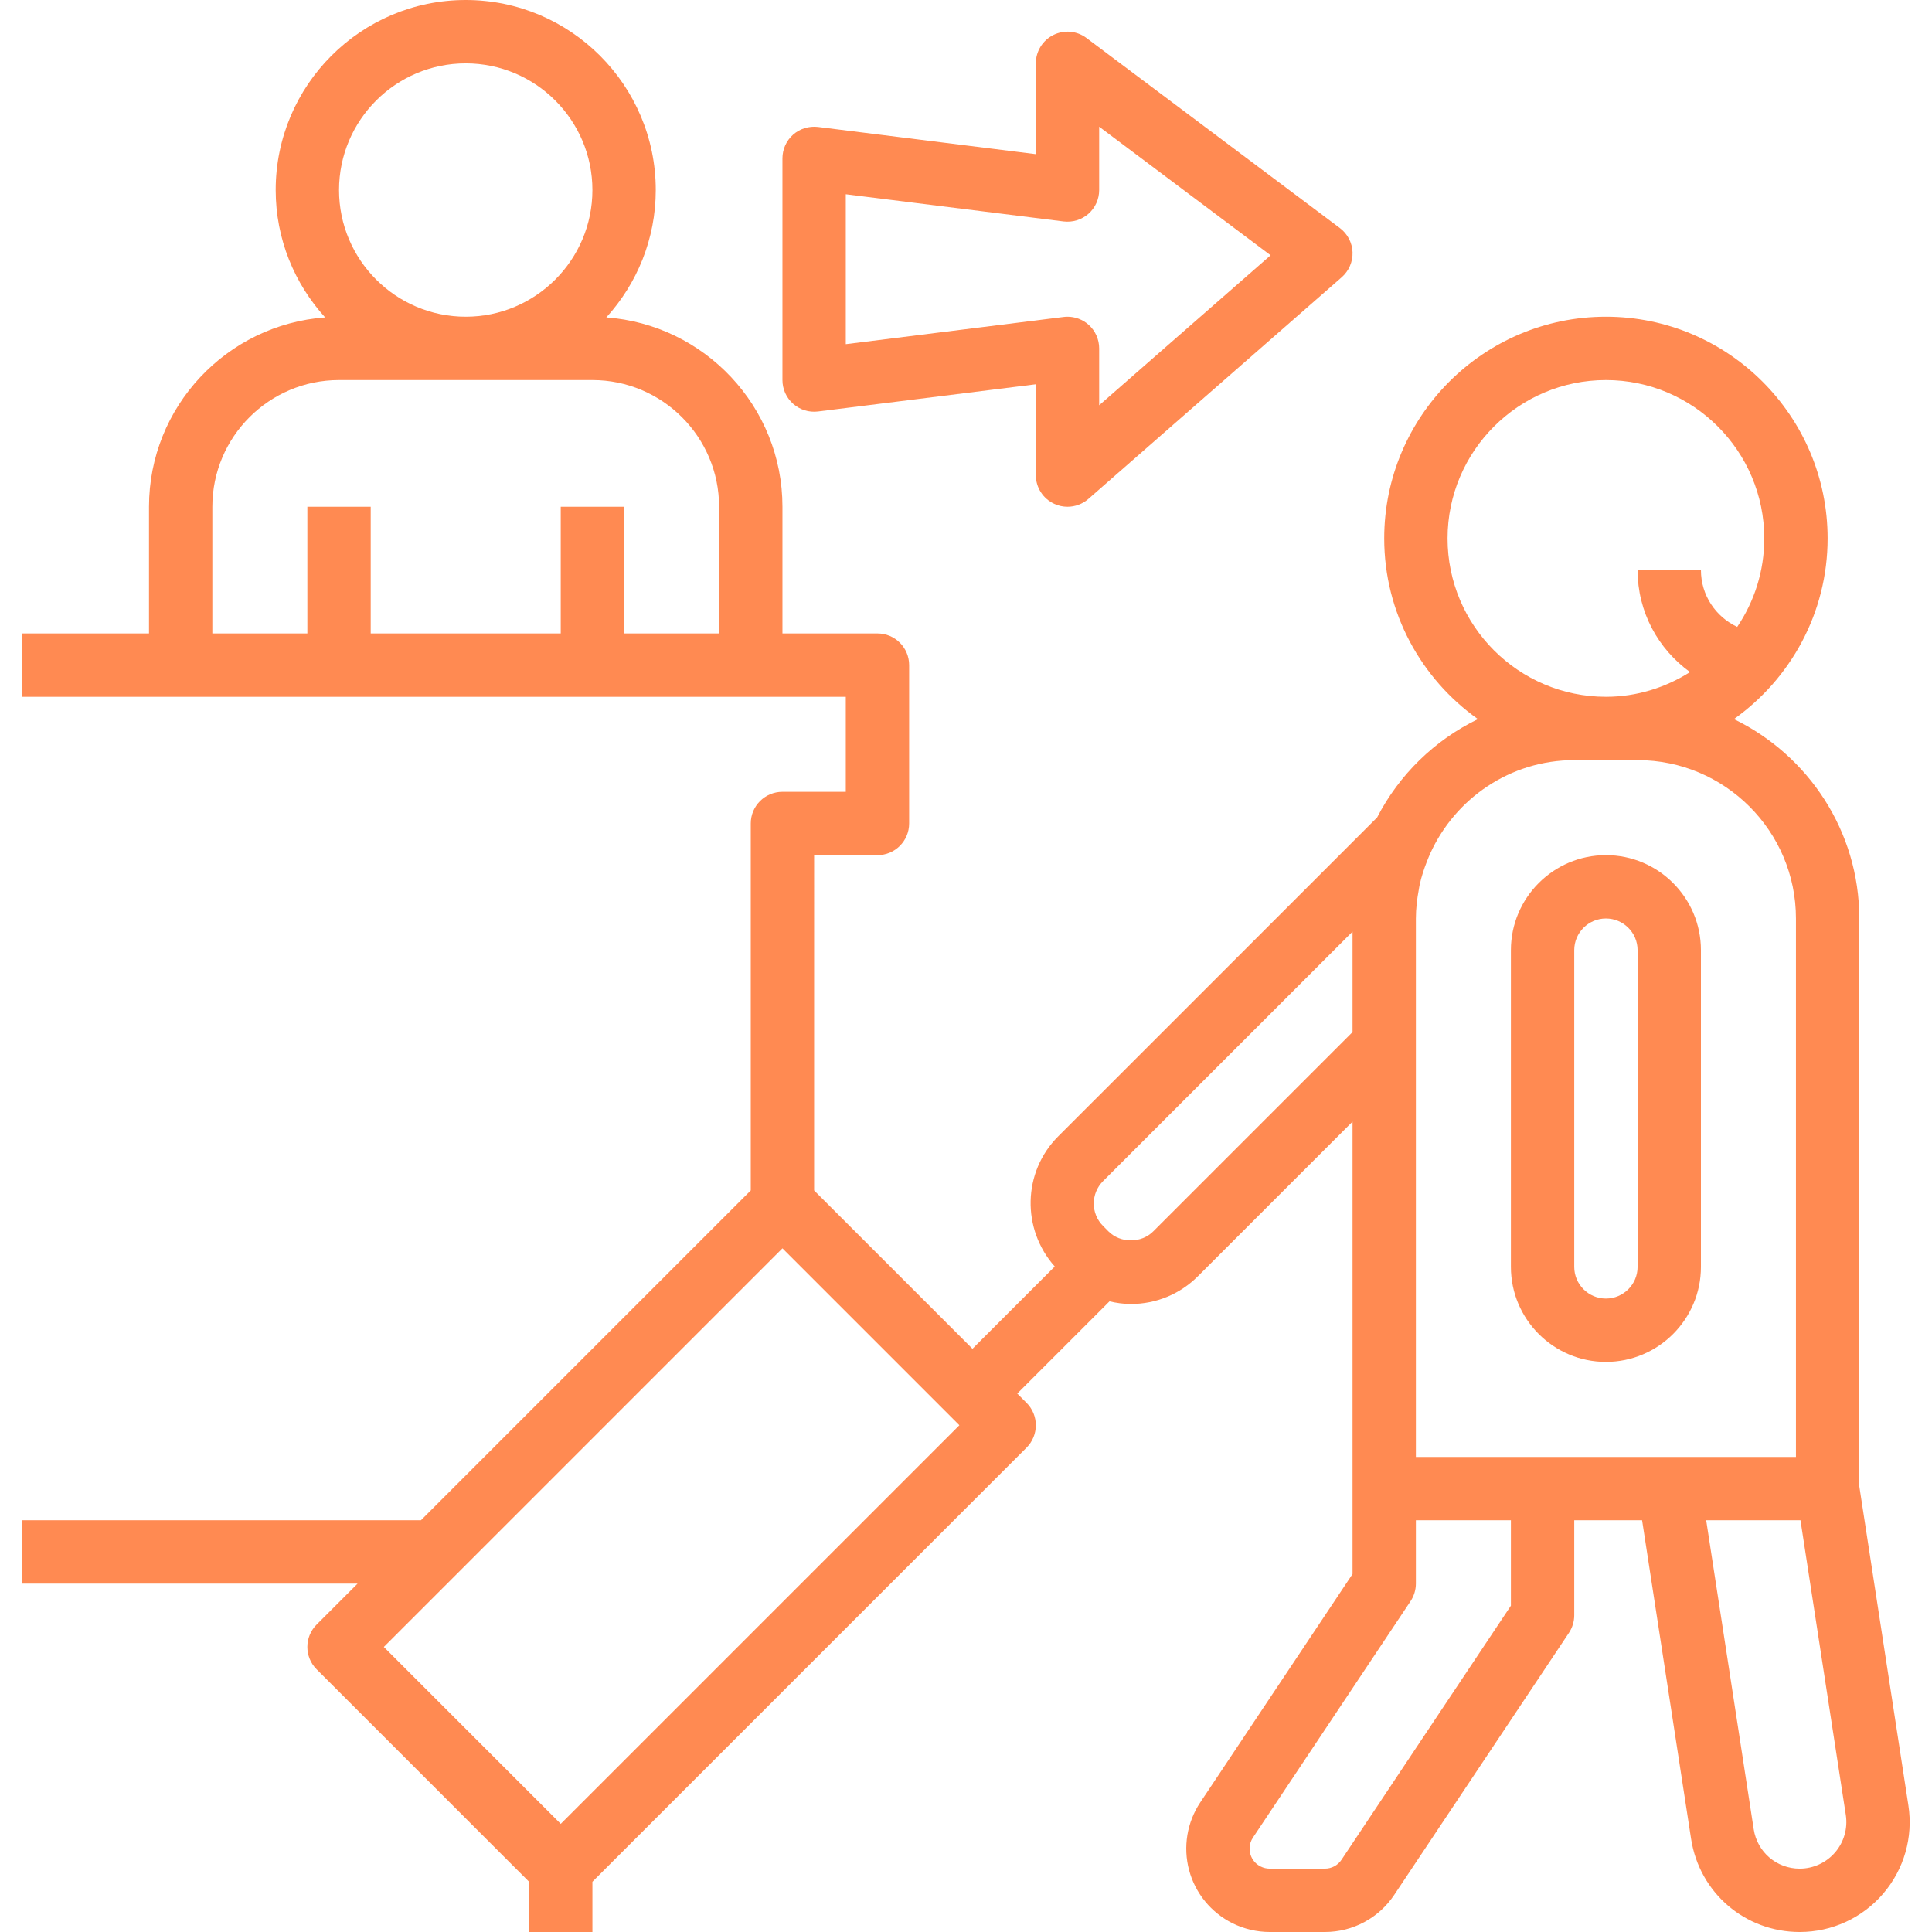
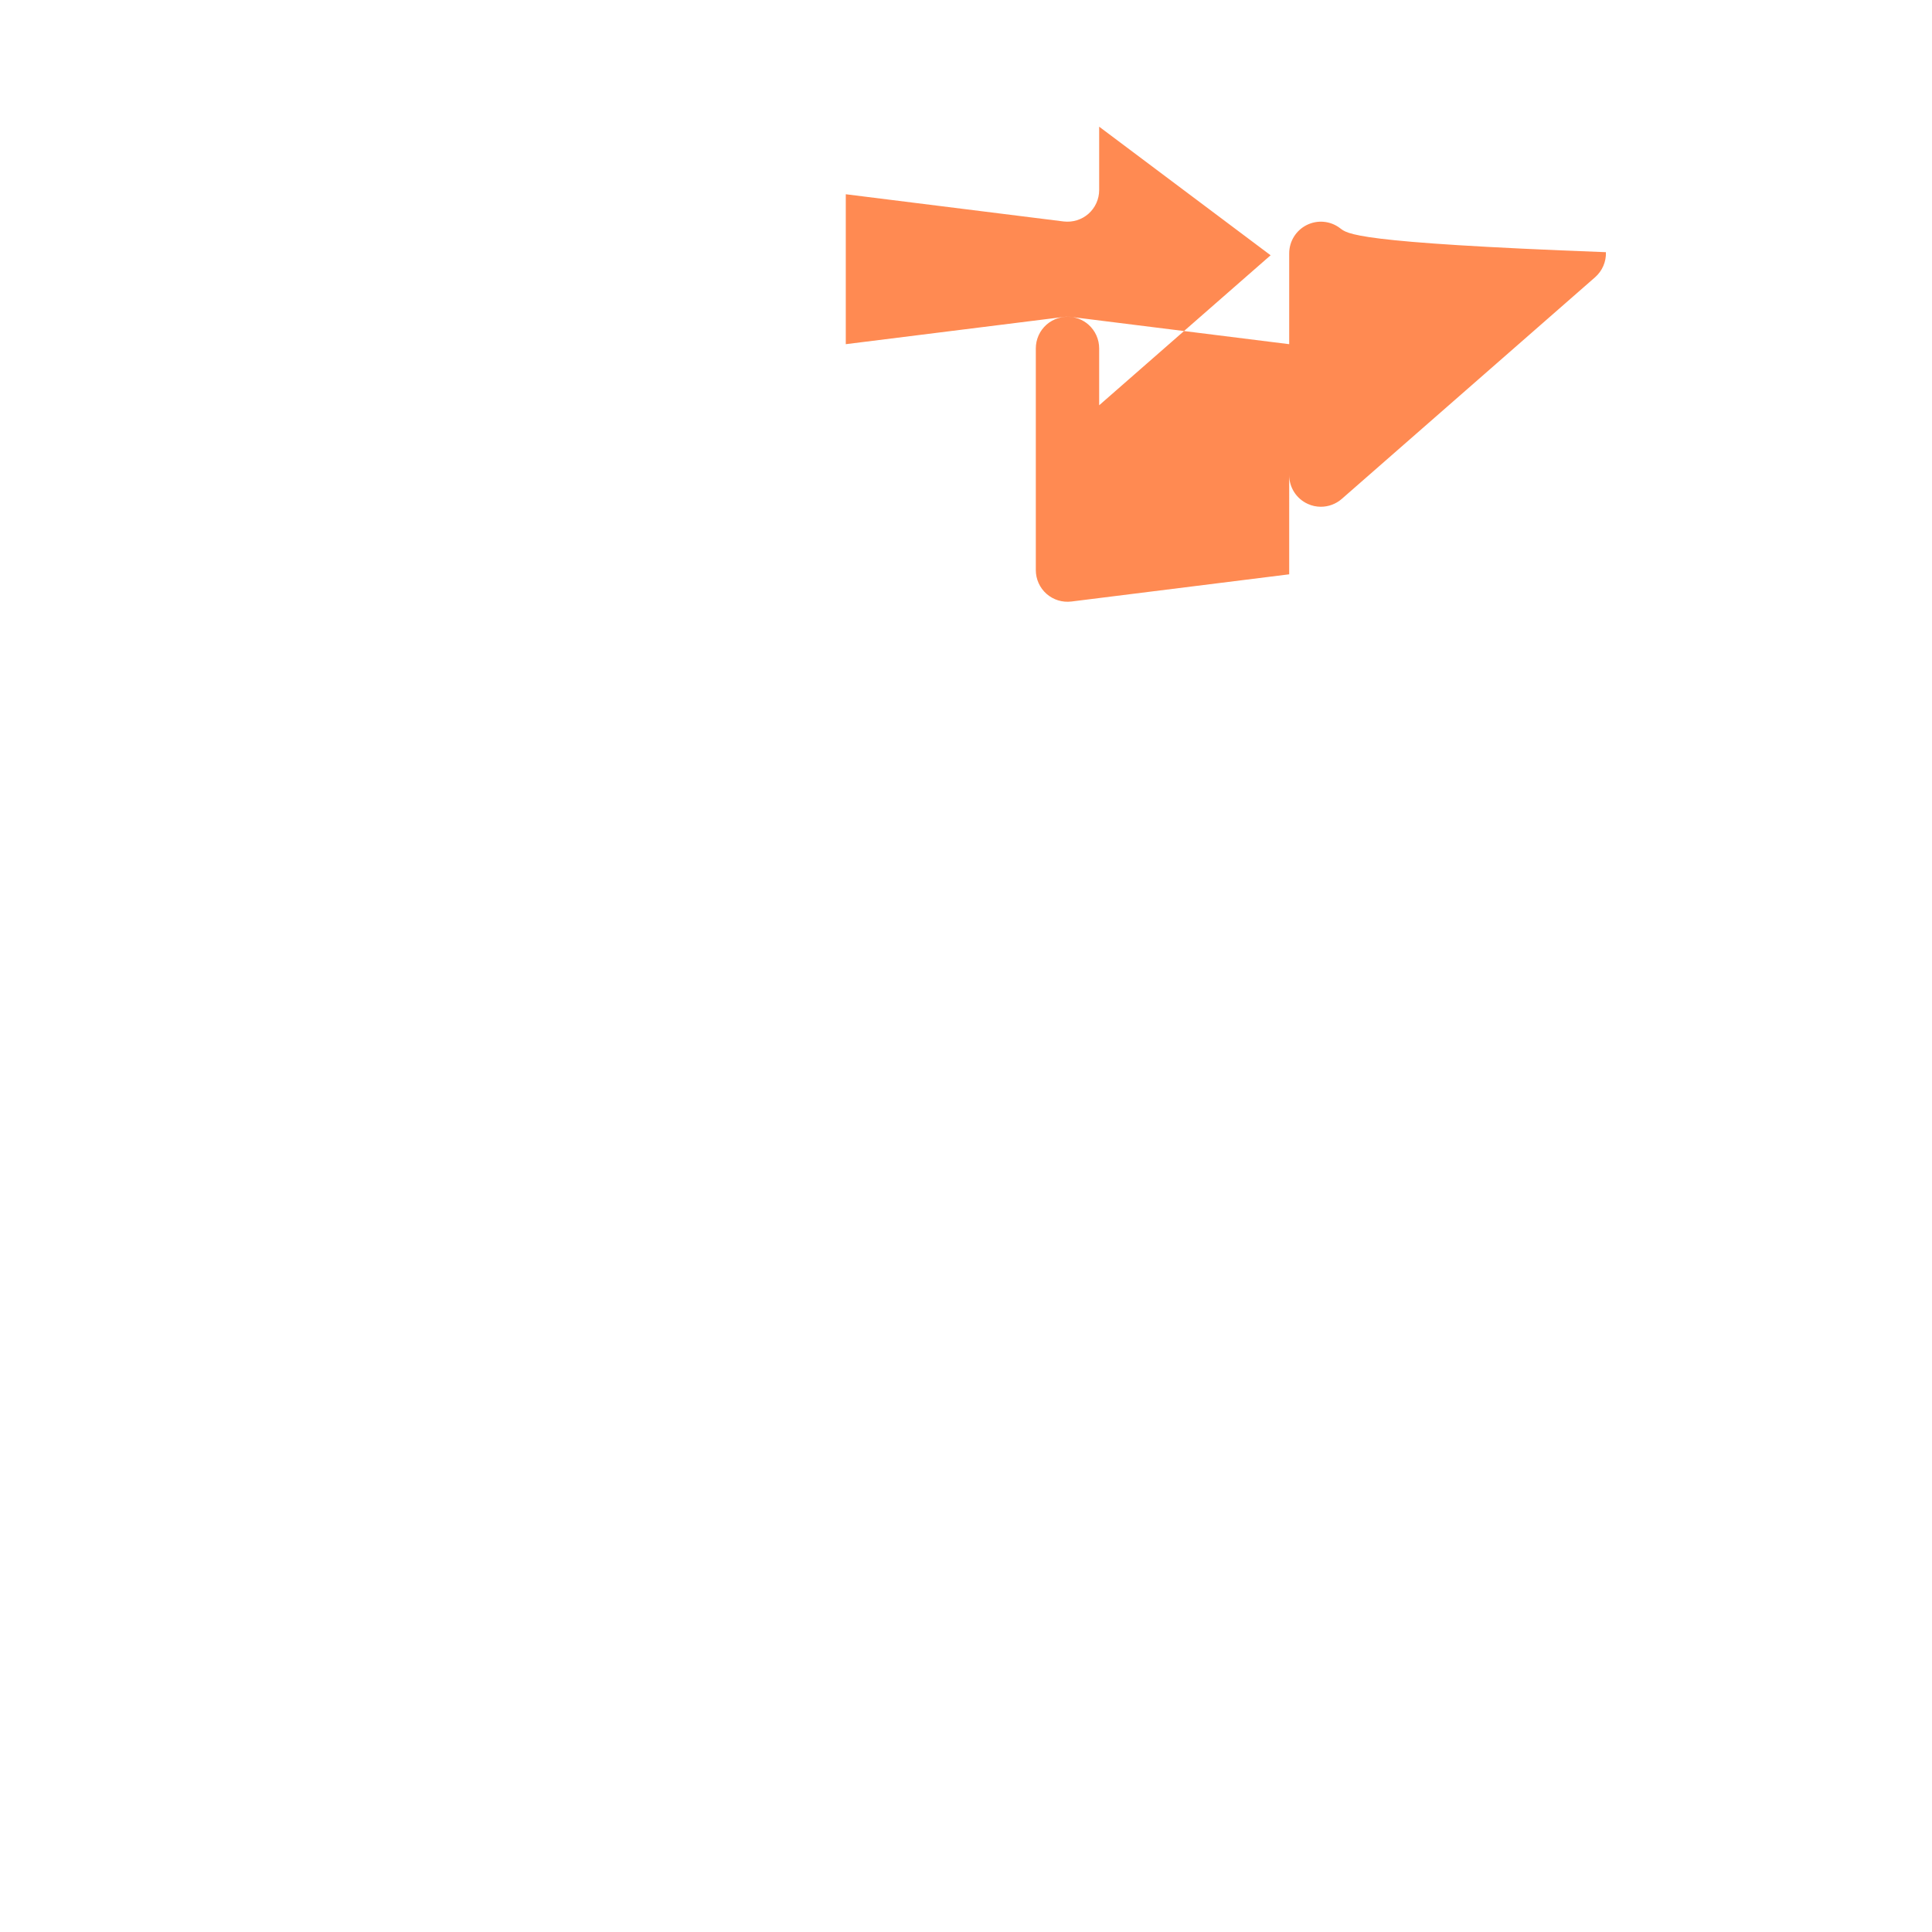
<svg xmlns="http://www.w3.org/2000/svg" version="1.1" id="Capa_1" x="0px" y="0px" viewBox="0 0 488 488" style="enable-background:new 0 0 488 488;" xml:space="preserve" width="512px" height="512px">
  <g>
    <g>
-       <path d="M405.636,216c-13.232,0-24,10.768-24,24v80c0,13.232,10.768,24,24,24s24-10.768,24-24v-80    C429.636,226.768,418.868,216,405.636,216z M413.636,320c0,4.416-3.592,8-8,8c-4.408,0-8-3.584-8-8v-80c0-4.416,3.592-8,8-8    c4.408,0,8,3.584,8,8V320z" fill="#FF8A52" />
-     </g>
+       </g>
  </g>
  <g>
    <g>
-       <path d="M482.036,456.016l-12.4-80.624V232c0-22.152-12.96-41.28-31.664-50.36c14.288-10.16,23.664-26.808,23.664-45.64    c0-30.872-25.12-56-56-56s-56,25.128-56,56c0,18.832,9.376,35.48,23.664,45.64c-10.936,5.312-19.896,14.04-25.448,24.832    l-80.568,80.56c-9.016,9.024-9.248,23.456-0.864,32.872l-20.784,20.784l-40-40V216h16c4.416,0,8-3.576,8-8v-40    c0-4.424-3.584-8-8-8h-24v-32c0-25.28-19.656-46.008-44.488-47.824c7.736-8.52,12.488-19.792,12.488-32.176    c0-26.472-21.528-48-48-48s-48,21.528-48,48c0,12.384,4.752,23.656,12.488,32.176C57.292,81.992,37.636,102.72,37.636,128v32h-32    v16h40h144h24v24h-16c-4.416,0-8,3.576-8,8v92.688L106.324,384H5.636v16h84.688L79.98,410.344c-3.128,3.128-3.128,8.184,0,11.312    l53.656,53.656V488h16v-12.688l109.656-109.656c3.128-3.128,3.128-8.184,0-11.312L256.948,352l23.288-23.288    c1.752,0.4,3.552,0.664,5.392,0.664c6.408,0,12.44-2.496,16.968-7.032l39.04-39.032V376v21.576l-38.464,57.696    c-3.344,5.016-4.376,11.24-2.832,17.072c1.552,5.832,5.528,10.728,10.96,13.44c2.912,1.448,6.168,2.216,9.416,2.216h13.944    c7.048,0,13.592-3.504,17.504-9.368l44.128-66.192c0.872-1.312,1.344-2.864,1.344-4.44v-24h17.136l12.376,80.464    c2.104,13.64,13.648,23.536,27.44,23.536h0.016c8.112,0,15.792-3.528,21.072-9.688    C480.956,472.152,483.276,464.032,482.036,456.016z M117.636,16c17.648,0,32,14.352,32,32s-14.352,32-32,32s-32-14.352-32-32    S99.988,16,117.636,16z M181.636,160h-24v-32h-16v32h-48v-32h-16v32h-24v-32c0-17.648,14.352-32,32-32h64    c17.648,0,32,14.352,32,32V160z M141.636,460.688L96.948,416l18.344-18.344l82.344-82.344L242.324,360L141.636,460.688z     M365.636,136c0-22.056,17.944-40,40-40c22.056,0,40,17.944,40,40c0,8.272-2.52,15.96-6.84,22.344    c-5.472-2.576-9.16-8.04-9.16-14.344h-16c0,10.56,5.176,19.928,13.248,25.76c-6.176,3.896-13.424,6.24-21.248,6.24    C383.58,176,365.636,158.056,365.636,136z M291.292,311.032c-3.016,3.032-8.288,3.032-11.312,0l-1.368-1.376    c-3.12-3.12-3.12-8.192,0-11.312l63.024-63.024v25.368L291.292,311.032z M381.636,405.576l-42.784,64.176    c-0.936,1.416-2.504,2.248-4.2,2.248h-13.944c-0.784,0-1.56-0.176-2.288-0.544c-1.768-0.88-2.4-2.392-2.616-3.208    c-0.216-0.816-0.416-2.448,0.68-4.096l39.808-59.712c0.872-1.312,1.344-2.864,1.344-4.44v-16h24V405.576z M421.636,368h-32h-32    V264v-32c0-2.496,0.296-4.92,0.736-7.288c0.072-0.384,0.112-0.768,0.2-1.144c0.448-2.088,1.112-4.088,1.88-6.04    c0.264-0.664,0.528-1.328,0.824-1.984C367.572,201.696,381.46,192,397.636,192h16c22.056,0,40,17.944,40,40v136H421.636z     M463.532,467.888c-2.24,2.608-5.504,4.112-8.944,4.112c-5.848,0-10.736-4.192-11.624-9.976l-12-78.024h23.816l11.456,74.456    C466.748,461.84,465.764,465.288,463.532,467.888z" fill="#FF8A52" />
-     </g>
+       </g>
  </g>
  <g>
    <g>
-       <path d="M338.436,57.6l-64-48c-2.432-1.832-5.664-2.112-8.376-0.76c-2.712,1.36-4.424,4.128-4.424,7.16v22.936l-55.008-6.872    c-2.304-0.264-4.568,0.424-6.288,1.936c-1.72,1.52-2.704,3.704-2.704,6v56c0,2.296,0.984,4.48,2.704,6    c1.72,1.512,3.984,2.216,6.288,1.936l55.008-6.872V120c0,3.144,1.832,5.984,4.696,7.28c1.056,0.488,2.184,0.72,3.304,0.72    c1.904,0,3.784-0.68,5.272-1.976l64-56c1.808-1.592,2.816-3.912,2.728-6.328C341.54,61.288,340.364,59.048,338.436,57.6z     M277.636,102.368V88c0-2.296-0.984-4.48-2.704-6c-1.472-1.296-3.36-2-5.296-2c-0.328,0-0.664,0.024-0.992,0.064l-55.008,6.872    V49.064l55.008,6.872c2.304,0.272,4.568-0.424,6.288-1.936c1.72-1.52,2.704-3.704,2.704-6V32l43.304,32.48L277.636,102.368z" fill="#FF8A52" />
+       <path d="M338.436,57.6c-2.432-1.832-5.664-2.112-8.376-0.76c-2.712,1.36-4.424,4.128-4.424,7.16v22.936l-55.008-6.872    c-2.304-0.264-4.568,0.424-6.288,1.936c-1.72,1.52-2.704,3.704-2.704,6v56c0,2.296,0.984,4.48,2.704,6    c1.72,1.512,3.984,2.216,6.288,1.936l55.008-6.872V120c0,3.144,1.832,5.984,4.696,7.28c1.056,0.488,2.184,0.72,3.304,0.72    c1.904,0,3.784-0.68,5.272-1.976l64-56c1.808-1.592,2.816-3.912,2.728-6.328C341.54,61.288,340.364,59.048,338.436,57.6z     M277.636,102.368V88c0-2.296-0.984-4.48-2.704-6c-1.472-1.296-3.36-2-5.296-2c-0.328,0-0.664,0.024-0.992,0.064l-55.008,6.872    V49.064l55.008,6.872c2.304,0.272,4.568-0.424,6.288-1.936c1.72-1.52,2.704-3.704,2.704-6V32l43.304,32.48L277.636,102.368z" fill="#FF8A52" />
    </g>
  </g>
  <g>
</g>
  <g>
</g>
  <g>
</g>
  <g>
</g>
  <g>
</g>
  <g>
</g>
  <g>
</g>
  <g>
</g>
  <g>
</g>
  <g>
</g>
  <g>
</g>
  <g>
</g>
  <g>
</g>
  <g>
</g>
  <g>
</g>
</svg>